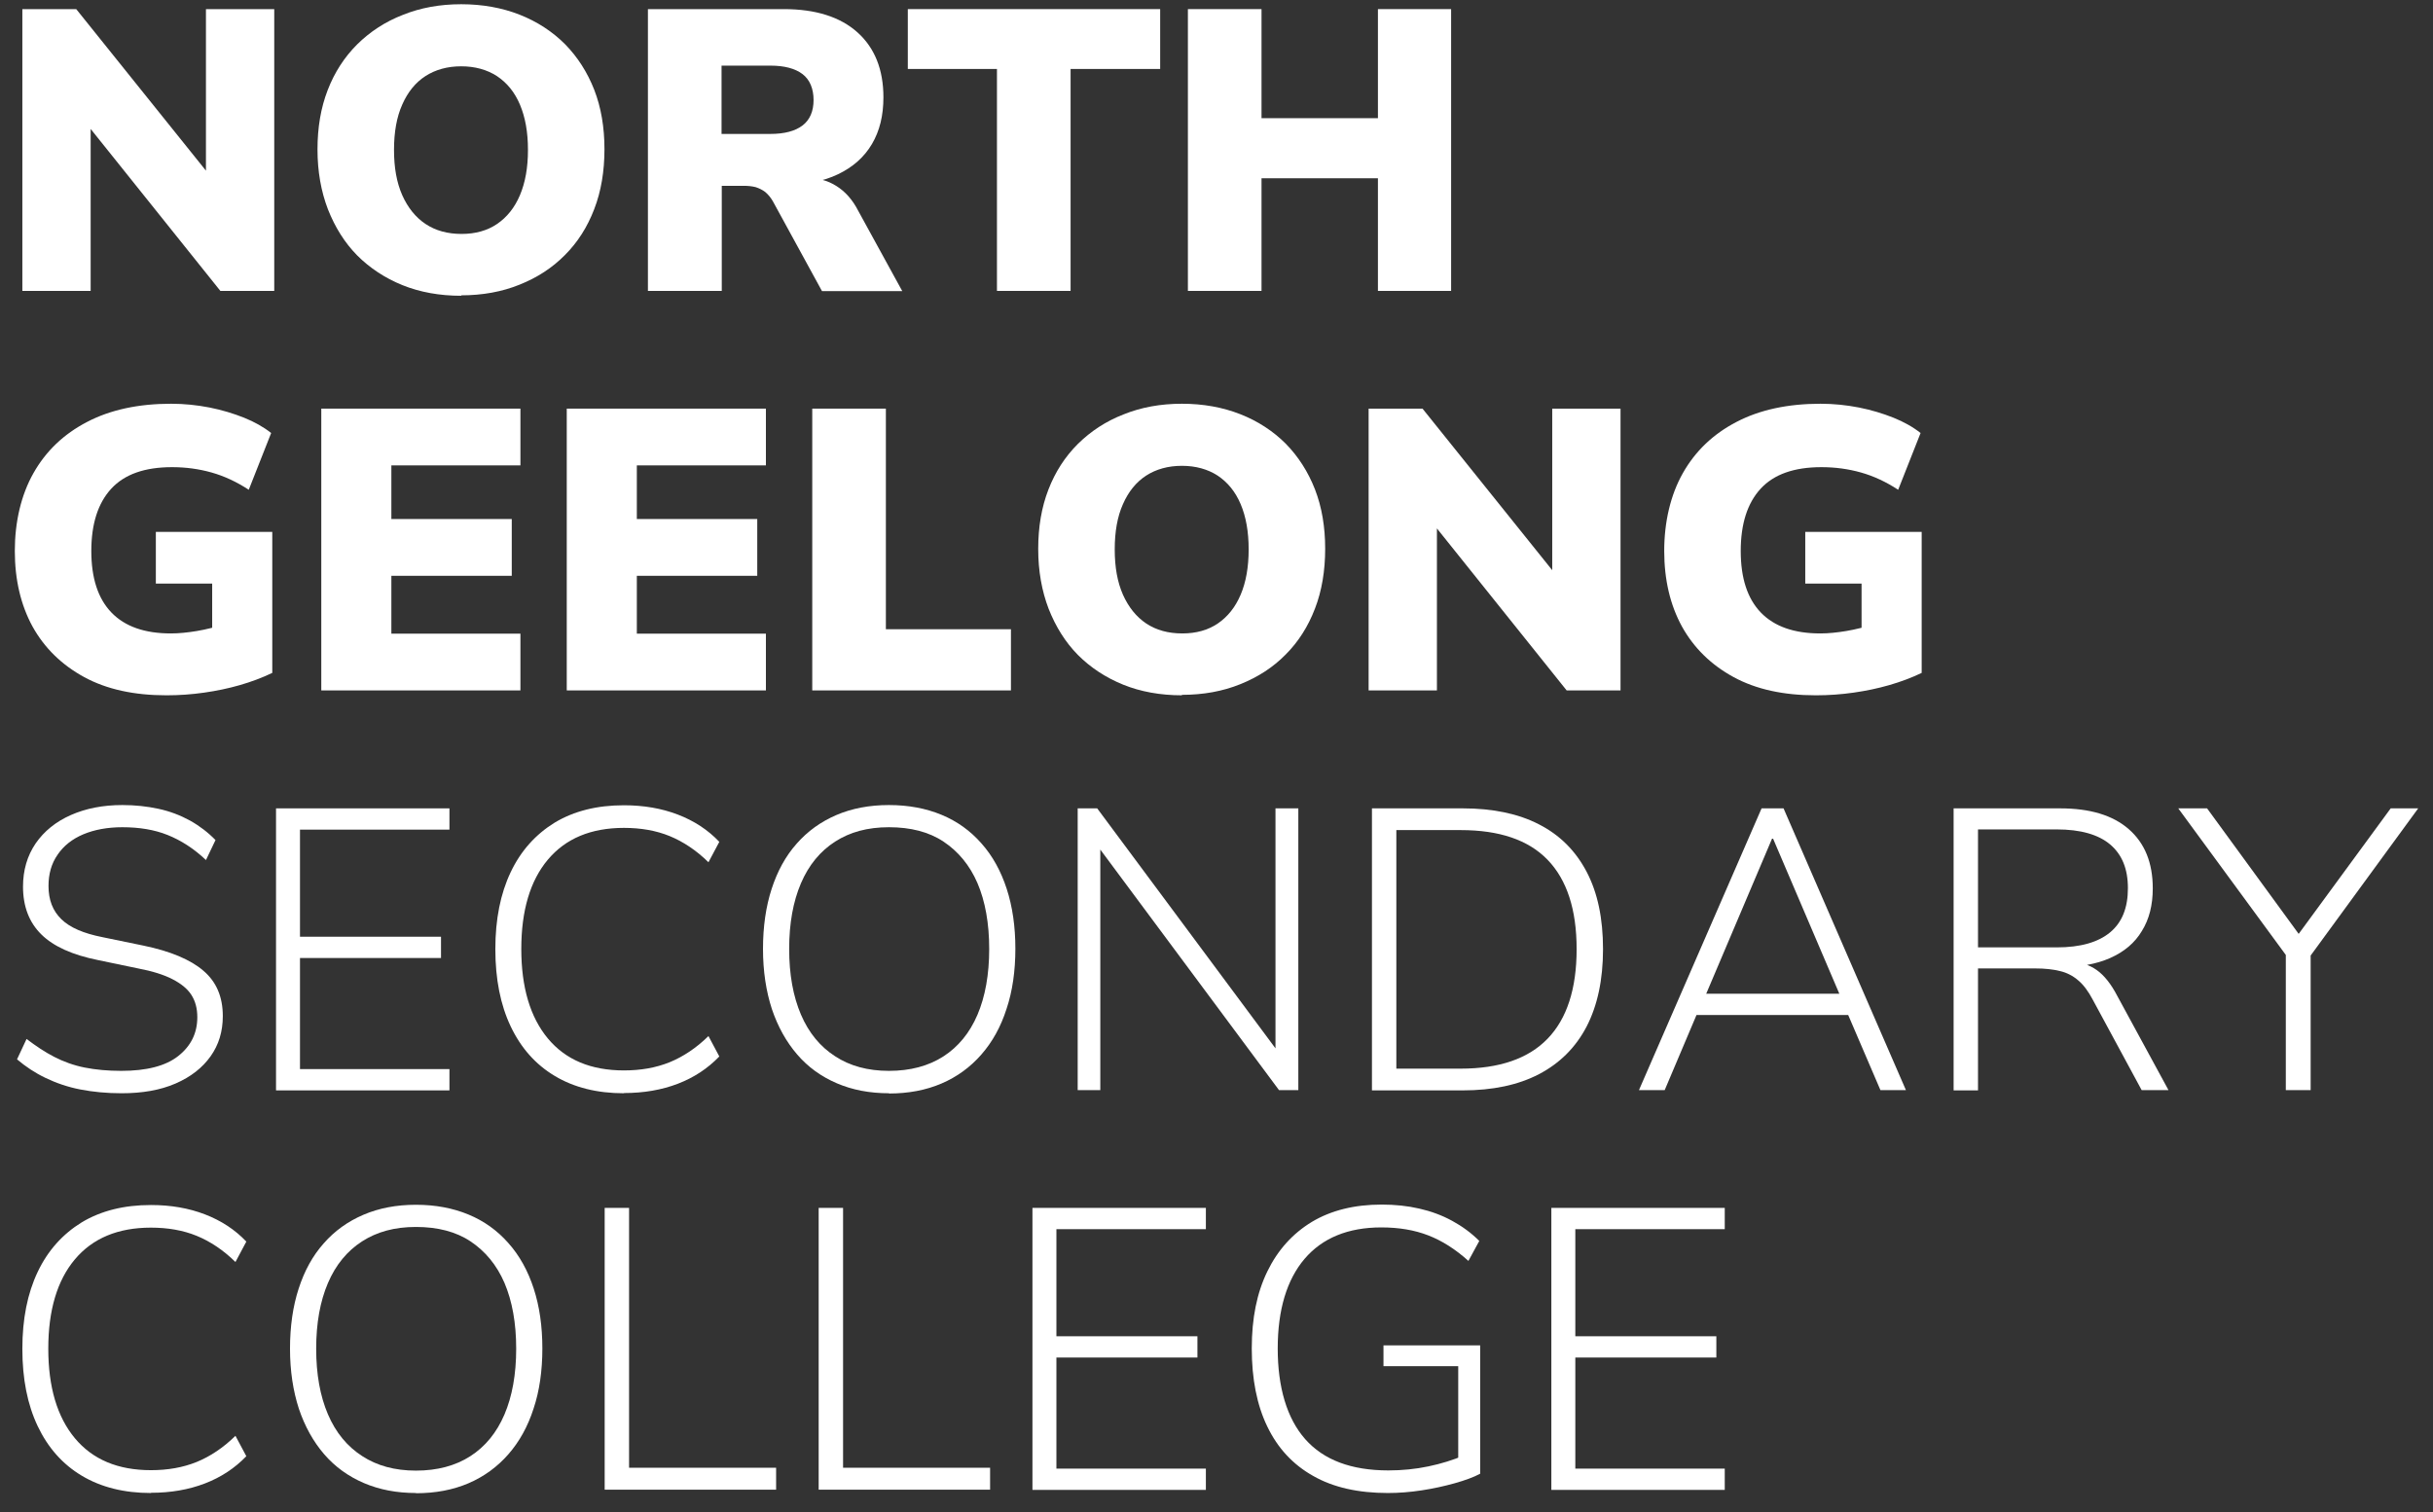
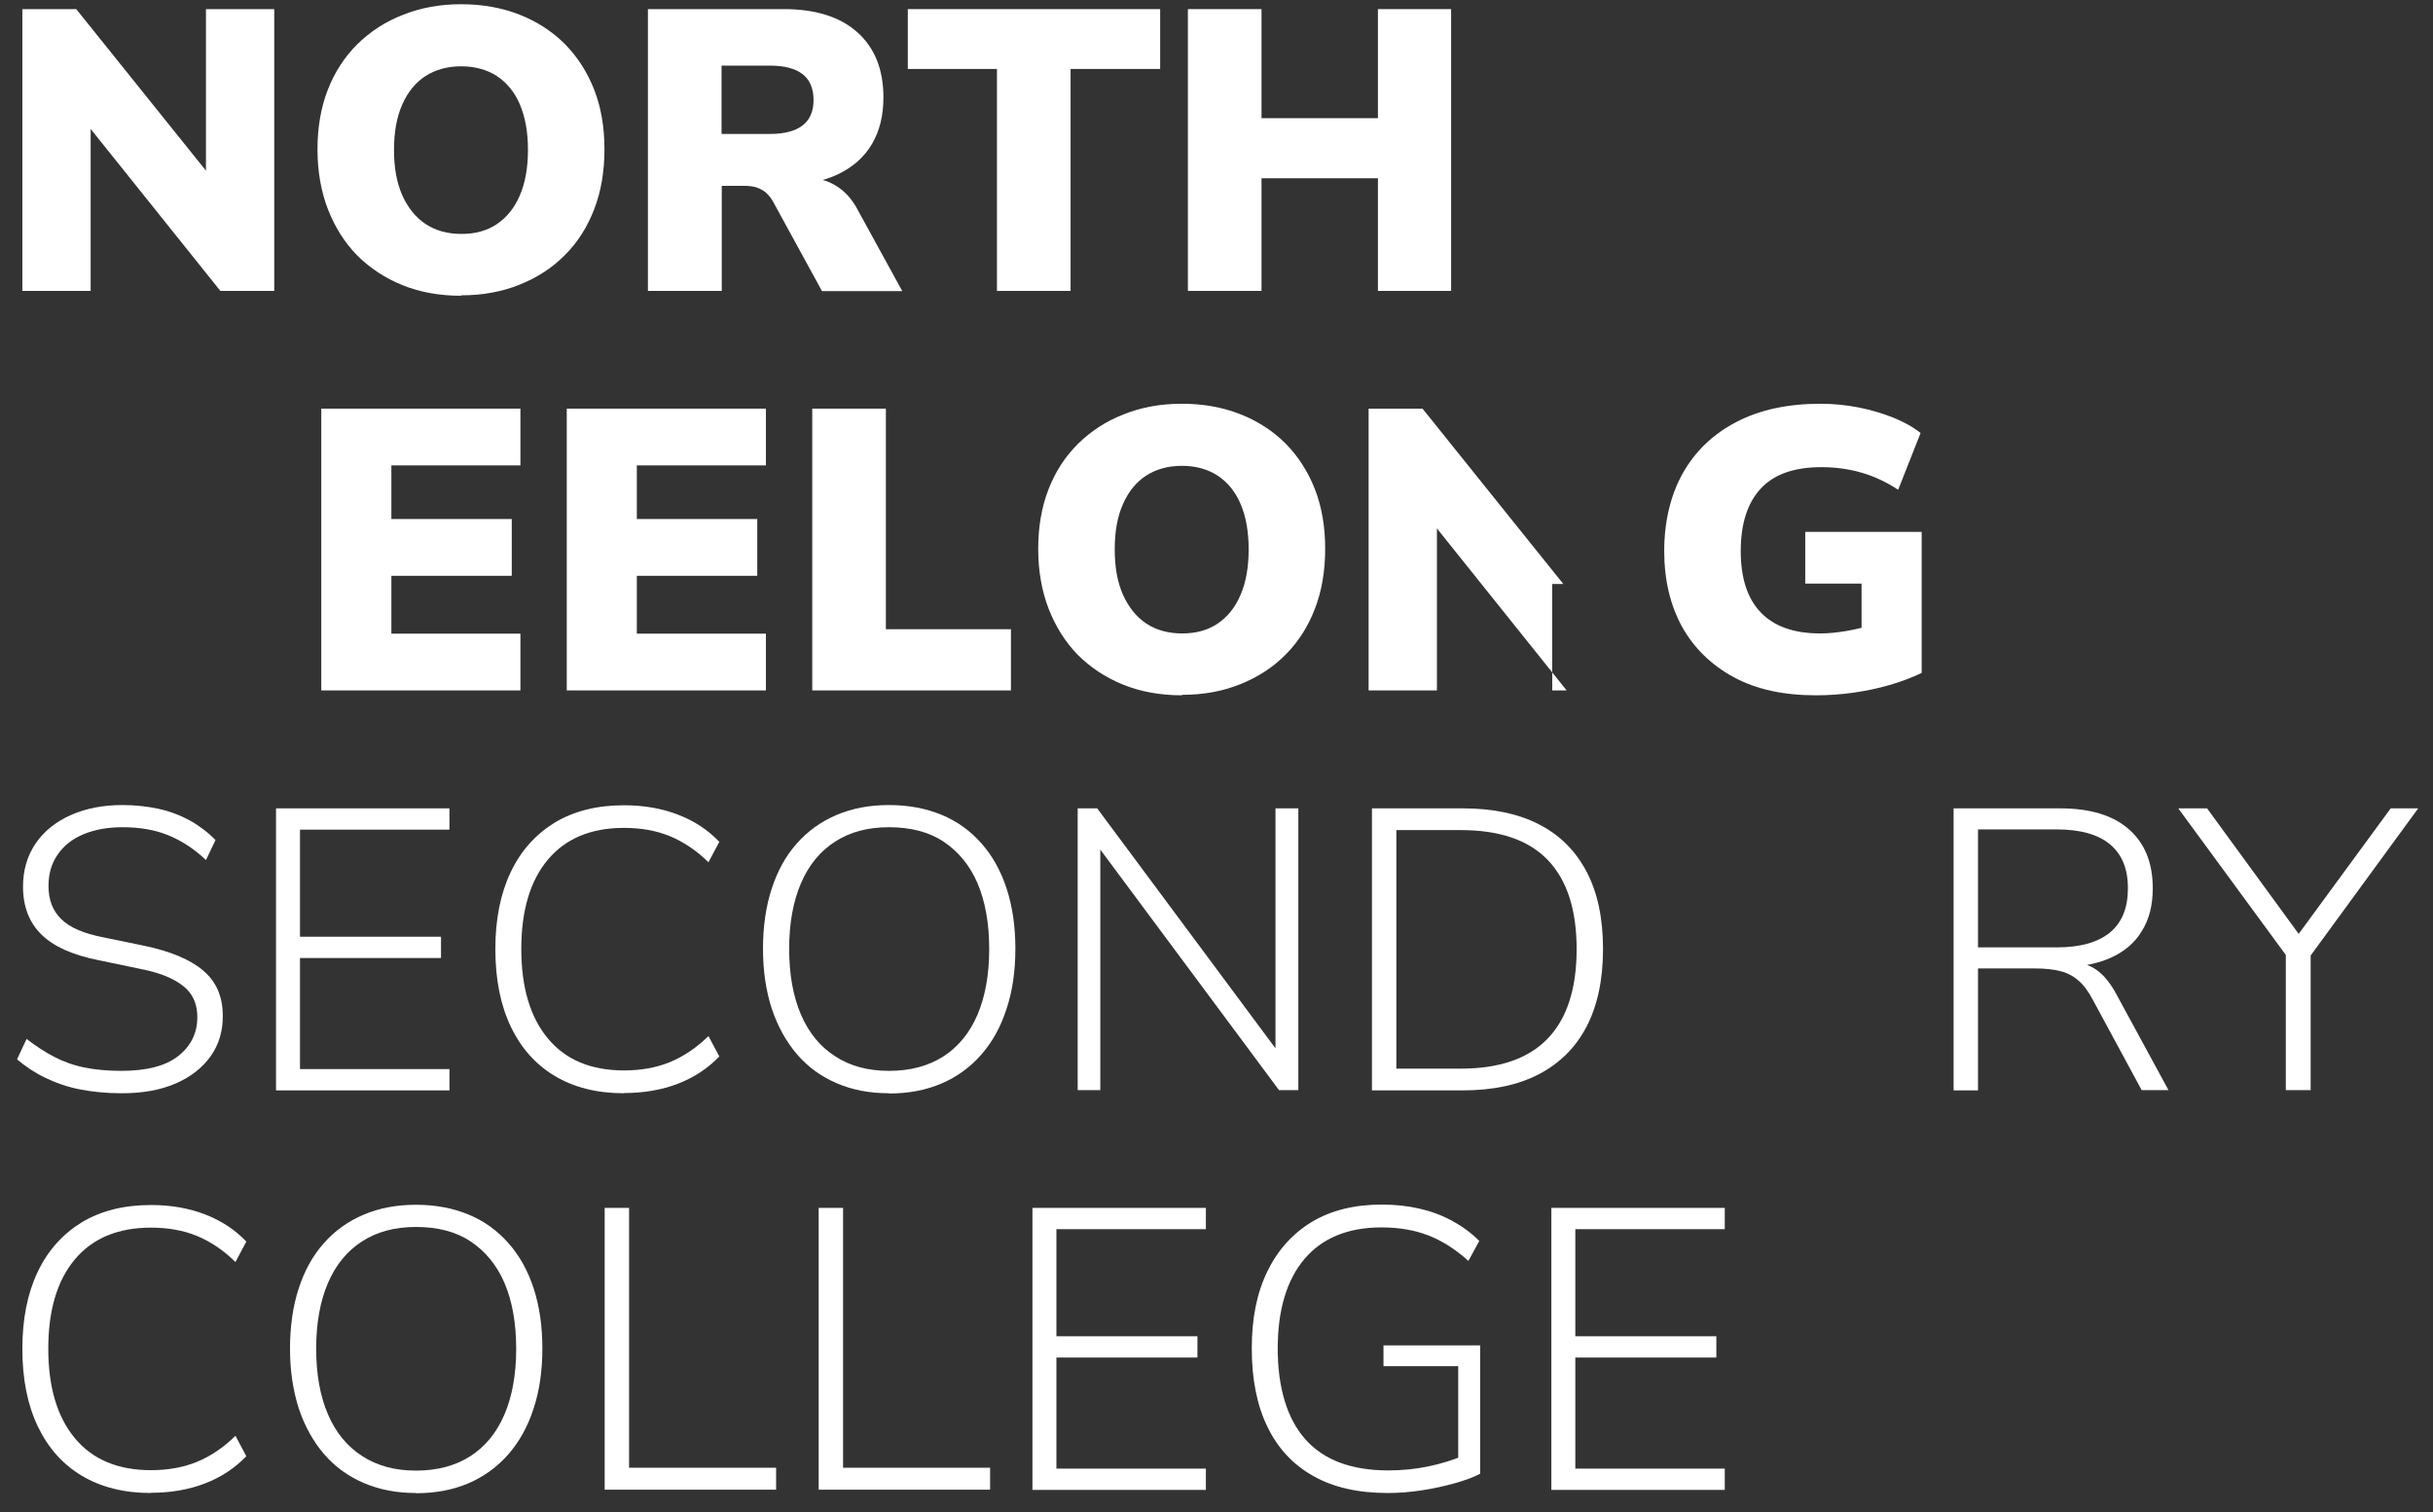
<svg xmlns="http://www.w3.org/2000/svg" width="111" height="69" viewBox="0 0 111 69" fill="none">
  <rect x="0" y="0" width="111" height="69" fill="#333333" stroke="none" />
  <path d="M70.777 67.979V55.12H78.688V56.091H71.87V60.978H78.304V61.949H71.87V67.018H78.688V67.989H70.777V67.979Z" fill="white" />
  <path d="M63.321 68.131C61.975 68.131 60.832 67.879 59.911 67.352C58.991 66.836 58.293 66.088 57.817 65.096C57.342 64.115 57.109 62.921 57.109 61.535C57.109 60.149 57.342 59.006 57.817 58.024C58.293 57.043 58.97 56.294 59.851 55.758C60.731 55.232 61.793 54.969 63.038 54.969C63.645 54.969 64.221 55.029 64.747 55.151C65.284 55.272 65.779 55.454 66.245 55.707C66.71 55.96 67.125 56.264 67.489 56.628L66.993 57.539C66.396 57.002 65.789 56.618 65.162 56.375C64.535 56.132 63.827 56.011 63.017 56.011C61.5 56.011 60.326 56.496 59.517 57.447C58.707 58.398 58.293 59.775 58.293 61.535C58.293 63.295 58.707 64.722 59.547 65.673C60.387 66.624 61.651 67.1 63.341 67.1C63.968 67.1 64.585 67.039 65.162 66.917C65.749 66.796 66.295 66.624 66.801 66.412L66.528 67.18V62.344H63.118V61.393H67.529V67.251C67.226 67.413 66.831 67.555 66.366 67.686C65.891 67.818 65.395 67.929 64.859 68.01C64.332 68.091 63.816 68.131 63.321 68.131Z" fill="white" />
  <path d="M47.103 67.979V55.12H55.015V56.091H48.196V60.978H54.63V61.949H48.196V67.018H55.015V67.989H47.103V67.979Z" fill="white" />
  <path d="M37.35 67.979V55.12H38.463V66.978H45.171V67.979H37.35Z" fill="white" />
  <path d="M27.587 67.979V55.12H28.7V66.978H35.408V67.979H27.587Z" fill="white" />
  <path d="M18.977 68.131C18.097 68.131 17.308 67.979 16.6 67.676C15.892 67.372 15.285 66.937 14.789 66.361C14.293 65.784 13.909 65.096 13.636 64.287C13.373 63.477 13.231 62.566 13.231 61.545C13.231 60.523 13.363 59.612 13.626 58.803C13.889 57.993 14.263 57.306 14.769 56.739C15.264 56.172 15.871 55.737 16.58 55.434C17.288 55.13 18.087 54.978 18.977 54.978C19.868 54.978 20.667 55.13 21.375 55.424C22.083 55.717 22.69 56.152 23.196 56.729C23.702 57.295 24.087 57.993 24.35 58.803C24.613 59.612 24.744 60.523 24.744 61.535C24.744 62.546 24.613 63.477 24.34 64.287C24.076 65.106 23.692 65.794 23.186 66.371C22.69 66.937 22.083 67.382 21.375 67.686C20.667 67.989 19.868 68.141 18.977 68.141V68.131ZM18.977 67.109C19.949 67.109 20.778 66.887 21.456 66.452C22.134 66.017 22.66 65.379 23.014 64.549C23.368 63.72 23.55 62.718 23.55 61.545C23.55 60.371 23.368 59.37 23.014 58.54C22.66 57.72 22.134 57.093 21.466 56.648C20.799 56.203 19.959 55.99 18.977 55.99C17.996 55.99 17.197 56.213 16.519 56.648C15.841 57.083 15.315 57.72 14.961 58.55C14.607 59.38 14.425 60.371 14.425 61.545C14.425 62.718 14.607 63.71 14.961 64.539C15.315 65.369 15.841 66.006 16.519 66.442C17.197 66.887 18.016 67.109 18.977 67.109Z" fill="white" />
  <path d="M6.887 68.131C5.663 68.131 4.611 67.868 3.731 67.342C2.851 66.816 2.183 66.057 1.718 65.076C1.252 64.094 1.02 62.921 1.02 61.555C1.02 60.189 1.252 59.026 1.718 58.044C2.183 57.063 2.861 56.314 3.731 55.778C4.611 55.252 5.653 54.989 6.887 54.989C7.788 54.989 8.607 55.13 9.346 55.414C10.084 55.697 10.722 56.112 11.238 56.658L10.742 57.589C10.186 57.043 9.589 56.648 8.972 56.395C8.354 56.142 7.656 56.021 6.887 56.021C5.38 56.021 4.227 56.506 3.417 57.468C2.608 58.429 2.203 59.794 2.203 61.545C2.203 63.295 2.608 64.661 3.417 65.632C4.227 66.603 5.38 67.089 6.887 67.089C7.656 67.089 8.344 66.968 8.972 66.715C9.589 66.462 10.186 66.067 10.742 65.521L11.238 66.452C10.712 66.998 10.084 67.413 9.346 67.696C8.607 67.98 7.788 68.121 6.887 68.121V68.131Z" fill="white" />
  <path d="M104.285 49.747V43.07L104.558 43.95L99.378 36.888H100.693L105.033 42.837H104.71L109.07 36.888H110.325L105.165 43.95L105.418 43.07V49.747H104.285Z" fill="white" />
  <path d="M89.129 49.747V36.888H93.986C95.351 36.888 96.394 37.202 97.122 37.839C97.85 38.477 98.215 39.367 98.215 40.541C98.215 41.299 98.053 41.947 97.719 42.483C97.395 43.029 96.909 43.434 96.272 43.717C95.635 44.001 94.866 44.132 93.986 44.132L94.188 43.9H94.441C94.906 43.9 95.311 44.021 95.655 44.264C95.999 44.507 96.312 44.901 96.596 45.447L98.933 49.747H97.709L95.483 45.63C95.281 45.245 95.058 44.942 94.815 44.739C94.582 44.537 94.299 44.385 93.986 44.314C93.672 44.233 93.287 44.193 92.853 44.193H90.242V49.758H89.129V49.747ZM90.242 43.232H93.834C94.916 43.232 95.726 42.999 96.272 42.544C96.818 42.089 97.081 41.421 97.081 40.53C97.081 39.64 96.808 38.993 96.272 38.537C95.736 38.082 94.916 37.849 93.834 37.849H90.242V43.232Z" fill="white" />
-   <path d="M74.773 49.747L80.368 36.888H81.37L86.954 49.747H85.791L84.202 46.044L84.799 46.318H76.898L77.515 46.044L75.947 49.747H74.763H74.773ZM80.844 38.274L77.748 45.569L77.333 45.346H84.395L84.01 45.569L80.894 38.274H80.854H80.844Z" fill="white" />
  <path d="M62.592 49.747V36.888H66.73C68.106 36.888 69.27 37.131 70.21 37.617C71.161 38.102 71.88 38.821 72.386 39.782C72.891 40.743 73.134 41.916 73.134 43.313C73.134 44.709 72.881 45.883 72.386 46.844C71.89 47.795 71.161 48.523 70.21 49.019C69.259 49.515 68.096 49.758 66.73 49.758H62.592V49.747ZM63.705 48.766H66.639C68.4 48.766 69.725 48.311 70.605 47.4C71.485 46.49 71.93 45.124 71.93 43.313C71.93 41.502 71.485 40.146 70.605 39.235C69.725 38.325 68.4 37.88 66.639 37.88H63.705V48.766Z" fill="white" />
  <path d="M49.167 49.747V36.888H50.057L58.616 48.412H58.191V36.888H59.233V49.747H58.353L49.794 38.224H50.199V49.747H49.157H49.167Z" fill="white" />
  <path d="M40.557 49.889C39.677 49.889 38.888 49.738 38.179 49.434C37.471 49.131 36.864 48.696 36.369 48.119C35.873 47.542 35.488 46.854 35.215 46.045C34.952 45.235 34.81 44.325 34.81 43.303C34.81 42.281 34.942 41.371 35.205 40.561C35.468 39.752 35.843 39.064 36.348 38.497C36.844 37.931 37.451 37.496 38.159 37.192C38.867 36.889 39.667 36.737 40.557 36.737C41.447 36.737 42.247 36.889 42.955 37.182C43.663 37.475 44.27 37.91 44.776 38.487C45.282 39.054 45.666 39.752 45.929 40.561C46.192 41.371 46.324 42.281 46.324 43.293C46.324 44.305 46.192 45.235 45.919 46.045C45.656 46.864 45.272 47.552 44.766 48.129C44.27 48.696 43.663 49.141 42.955 49.444C42.247 49.748 41.447 49.9 40.557 49.9V49.889ZM40.557 48.867C41.528 48.867 42.358 48.645 43.036 48.21C43.714 47.775 44.24 47.138 44.594 46.308C44.948 45.478 45.13 44.477 45.13 43.303C45.13 42.129 44.948 41.128 44.594 40.298C44.24 39.479 43.714 38.851 43.046 38.406C42.378 37.961 41.538 37.749 40.557 37.749C39.576 37.749 38.776 37.971 38.099 38.406C37.421 38.841 36.895 39.479 36.541 40.308C36.187 41.138 36.004 42.129 36.004 43.303C36.004 44.477 36.187 45.468 36.541 46.298C36.895 47.127 37.421 47.765 38.099 48.2C38.776 48.645 39.596 48.867 40.557 48.867Z" fill="white" />
  <path d="M28.467 49.889C27.243 49.889 26.191 49.627 25.311 49.1C24.43 48.574 23.763 47.816 23.297 46.834C22.832 45.853 22.599 44.679 22.599 43.313C22.599 41.947 22.832 40.784 23.297 39.803C23.763 38.821 24.44 38.072 25.311 37.536C26.191 37.01 27.233 36.747 28.467 36.747C29.367 36.747 30.187 36.889 30.925 37.172C31.664 37.455 32.301 37.87 32.817 38.416L32.322 39.347C31.765 38.801 31.168 38.406 30.551 38.153C29.934 37.9 29.236 37.779 28.467 37.779C26.96 37.779 25.806 38.265 24.997 39.226C24.188 40.187 23.783 41.553 23.783 43.303C23.783 45.053 24.188 46.419 24.997 47.391C25.806 48.362 26.96 48.847 28.467 48.847C29.236 48.847 29.924 48.726 30.551 48.473C31.168 48.22 31.765 47.826 32.322 47.279L32.817 48.21C32.291 48.756 31.664 49.171 30.925 49.455C30.187 49.738 29.367 49.879 28.467 49.879V49.889Z" fill="white" />
  <path d="M12.593 49.747V36.888H20.505V37.859H13.686V42.746H20.12V43.717H13.686V48.786H20.505V49.758H12.593V49.747Z" fill="white" />
  <path d="M5.542 49.889C4.874 49.889 4.247 49.829 3.67 49.717C3.094 49.606 2.568 49.424 2.082 49.191C1.596 48.959 1.171 48.675 0.777 48.341L1.212 47.411C1.637 47.734 2.062 48.018 2.477 48.23C2.891 48.443 3.357 48.615 3.863 48.716C4.368 48.817 4.925 48.867 5.532 48.867C6.685 48.867 7.555 48.645 8.132 48.19C8.709 47.734 9.002 47.148 9.002 46.419C9.002 46.014 8.911 45.681 8.729 45.397C8.547 45.114 8.253 44.881 7.859 44.679C7.464 44.477 6.948 44.315 6.301 44.193L4.459 43.809C3.306 43.576 2.446 43.192 1.89 42.645C1.333 42.099 1.05 41.371 1.05 40.46C1.05 39.711 1.242 39.054 1.627 38.487C2.011 37.931 2.547 37.496 3.235 37.192C3.923 36.889 4.702 36.737 5.582 36.737C6.169 36.737 6.716 36.797 7.232 36.909C7.748 37.02 8.223 37.202 8.668 37.445C9.103 37.688 9.498 37.991 9.832 38.335L9.397 39.246C8.84 38.72 8.253 38.346 7.646 38.103C7.039 37.86 6.351 37.749 5.582 37.749C4.905 37.749 4.308 37.86 3.802 38.072C3.296 38.285 2.901 38.598 2.628 39.003C2.345 39.408 2.213 39.883 2.213 40.43C2.213 41.067 2.406 41.563 2.8 41.947C3.195 42.332 3.812 42.595 4.682 42.767L6.544 43.151C7.768 43.404 8.688 43.789 9.275 44.294C9.872 44.8 10.165 45.488 10.165 46.368C10.165 47.067 9.983 47.674 9.609 48.2C9.235 48.726 8.709 49.141 8.011 49.444C7.312 49.748 6.493 49.889 5.552 49.889H5.542Z" fill="white" />
  <path d="M82.836 31.729C81.369 31.729 80.115 31.456 79.093 30.899C78.071 30.343 77.282 29.574 76.736 28.592C76.199 27.611 75.926 26.457 75.926 25.142C75.926 23.827 76.21 22.593 76.776 21.591C77.343 20.589 78.152 19.81 79.224 19.254C80.287 18.698 81.572 18.424 83.059 18.424C83.656 18.424 84.243 18.485 84.809 18.596C85.376 18.708 85.902 18.869 86.387 19.062C86.863 19.254 87.278 19.487 87.622 19.76L86.6 22.35C86.043 21.986 85.477 21.723 84.9 21.561C84.323 21.399 83.727 21.318 83.099 21.318C81.855 21.318 80.934 21.642 80.327 22.299C79.72 22.957 79.417 23.908 79.417 25.142C79.417 26.377 79.72 27.317 80.337 27.955C80.954 28.592 81.855 28.906 83.049 28.906C83.413 28.906 83.808 28.865 84.232 28.795C84.657 28.724 85.092 28.613 85.548 28.471L84.93 29.746V26.63H82.361V24.272H87.672V30.707C87.207 30.929 86.721 31.111 86.195 31.263C85.669 31.415 85.133 31.526 84.566 31.607C84 31.688 83.433 31.729 82.856 31.729H82.836Z" fill="white" />
-   <path d="M62.44 31.506V18.647H64.899L71.323 26.65H70.817V18.647H73.933V31.506H71.475L65.051 23.483H65.556V31.506H62.44Z" fill="white" />
+   <path d="M62.44 31.506V18.647H64.899L71.323 26.65H70.817V18.647V31.506H71.475L65.051 23.483H65.556V31.506H62.44Z" fill="white" />
  <path d="M53.922 31.729C52.941 31.729 52.04 31.567 51.241 31.243C50.442 30.919 49.754 30.464 49.177 29.887C48.6 29.3 48.166 28.602 47.842 27.783C47.528 26.963 47.366 26.053 47.366 25.051C47.366 24.05 47.518 23.149 47.832 22.34C48.145 21.53 48.59 20.842 49.177 20.256C49.764 19.679 50.452 19.224 51.261 18.91C52.06 18.586 52.951 18.424 53.922 18.424C54.893 18.424 55.784 18.586 56.583 18.9C57.382 19.213 58.08 19.669 58.657 20.245C59.233 20.832 59.679 21.53 59.992 22.33C60.306 23.139 60.458 24.04 60.458 25.041C60.458 26.043 60.306 26.963 59.992 27.773C59.679 28.592 59.233 29.29 58.657 29.867C58.08 30.454 57.392 30.899 56.583 31.223C55.784 31.547 54.893 31.708 53.922 31.708V31.729ZM53.942 28.906C54.57 28.906 55.116 28.754 55.561 28.451C56.006 28.147 56.36 27.712 56.603 27.135C56.846 26.559 56.967 25.881 56.967 25.071C56.967 24.262 56.846 23.584 56.603 23.008C56.36 22.431 56.006 22.006 55.551 21.702C55.096 21.409 54.549 21.257 53.922 21.257C53.295 21.257 52.748 21.409 52.293 21.702C51.838 21.996 51.484 22.431 51.231 23.008C50.978 23.574 50.857 24.262 50.857 25.071C50.857 25.881 50.978 26.559 51.231 27.135C51.484 27.702 51.838 28.147 52.293 28.451C52.748 28.754 53.295 28.906 53.942 28.906Z" fill="white" />
  <path d="M37.057 31.506V18.647H40.416V28.714H46.122V31.506H37.057Z" fill="white" />
  <path d="M25.857 31.506V18.647H34.943V21.237H29.054V23.685H34.548V26.276H29.054V28.916H34.943V31.506H25.857Z" fill="white" />
  <path d="M14.658 31.506V18.647H23.743V21.237H17.855V23.685H23.348V26.276H17.855V28.916H23.743V31.506H14.658Z" fill="white" />
-   <path d="M7.586 31.729C6.119 31.729 4.864 31.456 3.842 30.899C2.821 30.343 2.031 29.574 1.485 28.592C0.949 27.611 0.676 26.457 0.676 25.142C0.676 23.827 0.959 22.593 1.526 21.591C2.092 20.589 2.902 19.81 3.974 19.254C5.036 18.698 6.321 18.424 7.808 18.424C8.405 18.424 8.992 18.485 9.559 18.596C10.125 18.708 10.651 18.869 11.137 19.062C11.612 19.254 12.027 19.487 12.371 19.76L11.349 22.35C10.793 21.986 10.226 21.723 9.65 21.561C9.073 21.399 8.476 21.318 7.849 21.318C6.604 21.318 5.684 21.642 5.077 22.299C4.47 22.957 4.166 23.908 4.166 25.142C4.166 26.377 4.47 27.317 5.087 27.955C5.704 28.592 6.604 28.906 7.798 28.906C8.162 28.906 8.557 28.865 8.982 28.795C9.407 28.724 9.842 28.613 10.297 28.471L9.68 29.746V26.63H7.11V24.272H12.422V30.707C11.956 30.929 11.471 31.111 10.945 31.263C10.418 31.415 9.882 31.526 9.316 31.607C8.749 31.688 8.183 31.729 7.606 31.729H7.586Z" fill="white" />
  <path d="M54.195 13.275V0.416H57.554V5.393H62.865V0.416H66.204V13.275H62.865V8.135H57.554V13.275H54.195Z" fill="white" />
  <path d="M45.484 13.275V3.147H41.417V0.416H52.93V3.147H48.843V13.275H45.484Z" fill="white" />
  <path d="M29.56 13.275V0.416H35.762C37.209 0.416 38.332 0.77 39.121 1.478C39.91 2.186 40.304 3.178 40.304 4.442C40.304 5.272 40.132 5.98 39.778 6.577C39.424 7.174 38.908 7.629 38.23 7.953C37.553 8.277 36.733 8.439 35.772 8.439L35.904 8.115H36.794C37.3 8.115 37.765 8.236 38.16 8.489C38.564 8.742 38.898 9.116 39.161 9.632L41.164 13.285H37.502L35.256 9.177C35.155 9.005 35.044 8.874 34.912 8.762C34.781 8.661 34.629 8.59 34.477 8.54C34.315 8.499 34.133 8.479 33.931 8.479H32.929V13.275H29.57H29.56ZM32.919 6.112H35.145C35.792 6.112 36.278 5.98 36.612 5.727C36.946 5.474 37.117 5.08 37.117 4.564C37.117 4.048 36.946 3.633 36.612 3.38C36.278 3.127 35.792 2.995 35.145 2.995H32.919V6.112Z" fill="white" />
  <path d="M21.041 13.497C20.06 13.497 19.159 13.335 18.36 13.012C17.561 12.688 16.873 12.232 16.296 11.656C15.72 11.069 15.285 10.371 14.961 9.551C14.647 8.732 14.485 7.821 14.485 6.82C14.485 5.818 14.637 4.918 14.951 4.108C15.264 3.299 15.71 2.611 16.296 2.024C16.883 1.447 17.571 0.992 18.38 0.679C19.18 0.355 20.07 0.193 21.041 0.193C22.012 0.193 22.903 0.355 23.702 0.668C24.501 0.982 25.199 1.437 25.776 2.014C26.353 2.601 26.798 3.299 27.111 4.098C27.425 4.908 27.577 5.808 27.577 6.81C27.577 7.811 27.425 8.732 27.111 9.541C26.798 10.361 26.353 11.059 25.776 11.636C25.199 12.222 24.511 12.668 23.702 12.991C22.903 13.315 22.012 13.477 21.041 13.477V13.497ZM21.061 10.675C21.689 10.675 22.235 10.523 22.68 10.219C23.125 9.916 23.479 9.481 23.722 8.904C23.965 8.327 24.087 7.649 24.087 6.84C24.087 6.031 23.965 5.353 23.722 4.776C23.479 4.199 23.125 3.774 22.67 3.471C22.215 3.178 21.669 3.026 21.041 3.026C20.414 3.026 19.868 3.178 19.412 3.471C18.957 3.764 18.603 4.199 18.35 4.776C18.097 5.343 17.976 6.031 17.976 6.84C17.976 7.649 18.097 8.327 18.35 8.904C18.603 9.47 18.957 9.916 19.412 10.219C19.868 10.523 20.414 10.675 21.061 10.675Z" fill="white" />
  <path d="M1.02 13.275V0.416H3.478L9.902 8.418H9.396V0.416H12.512V13.275H10.054L3.63 5.252H4.136V13.275H1.02Z" fill="white" />
</svg>